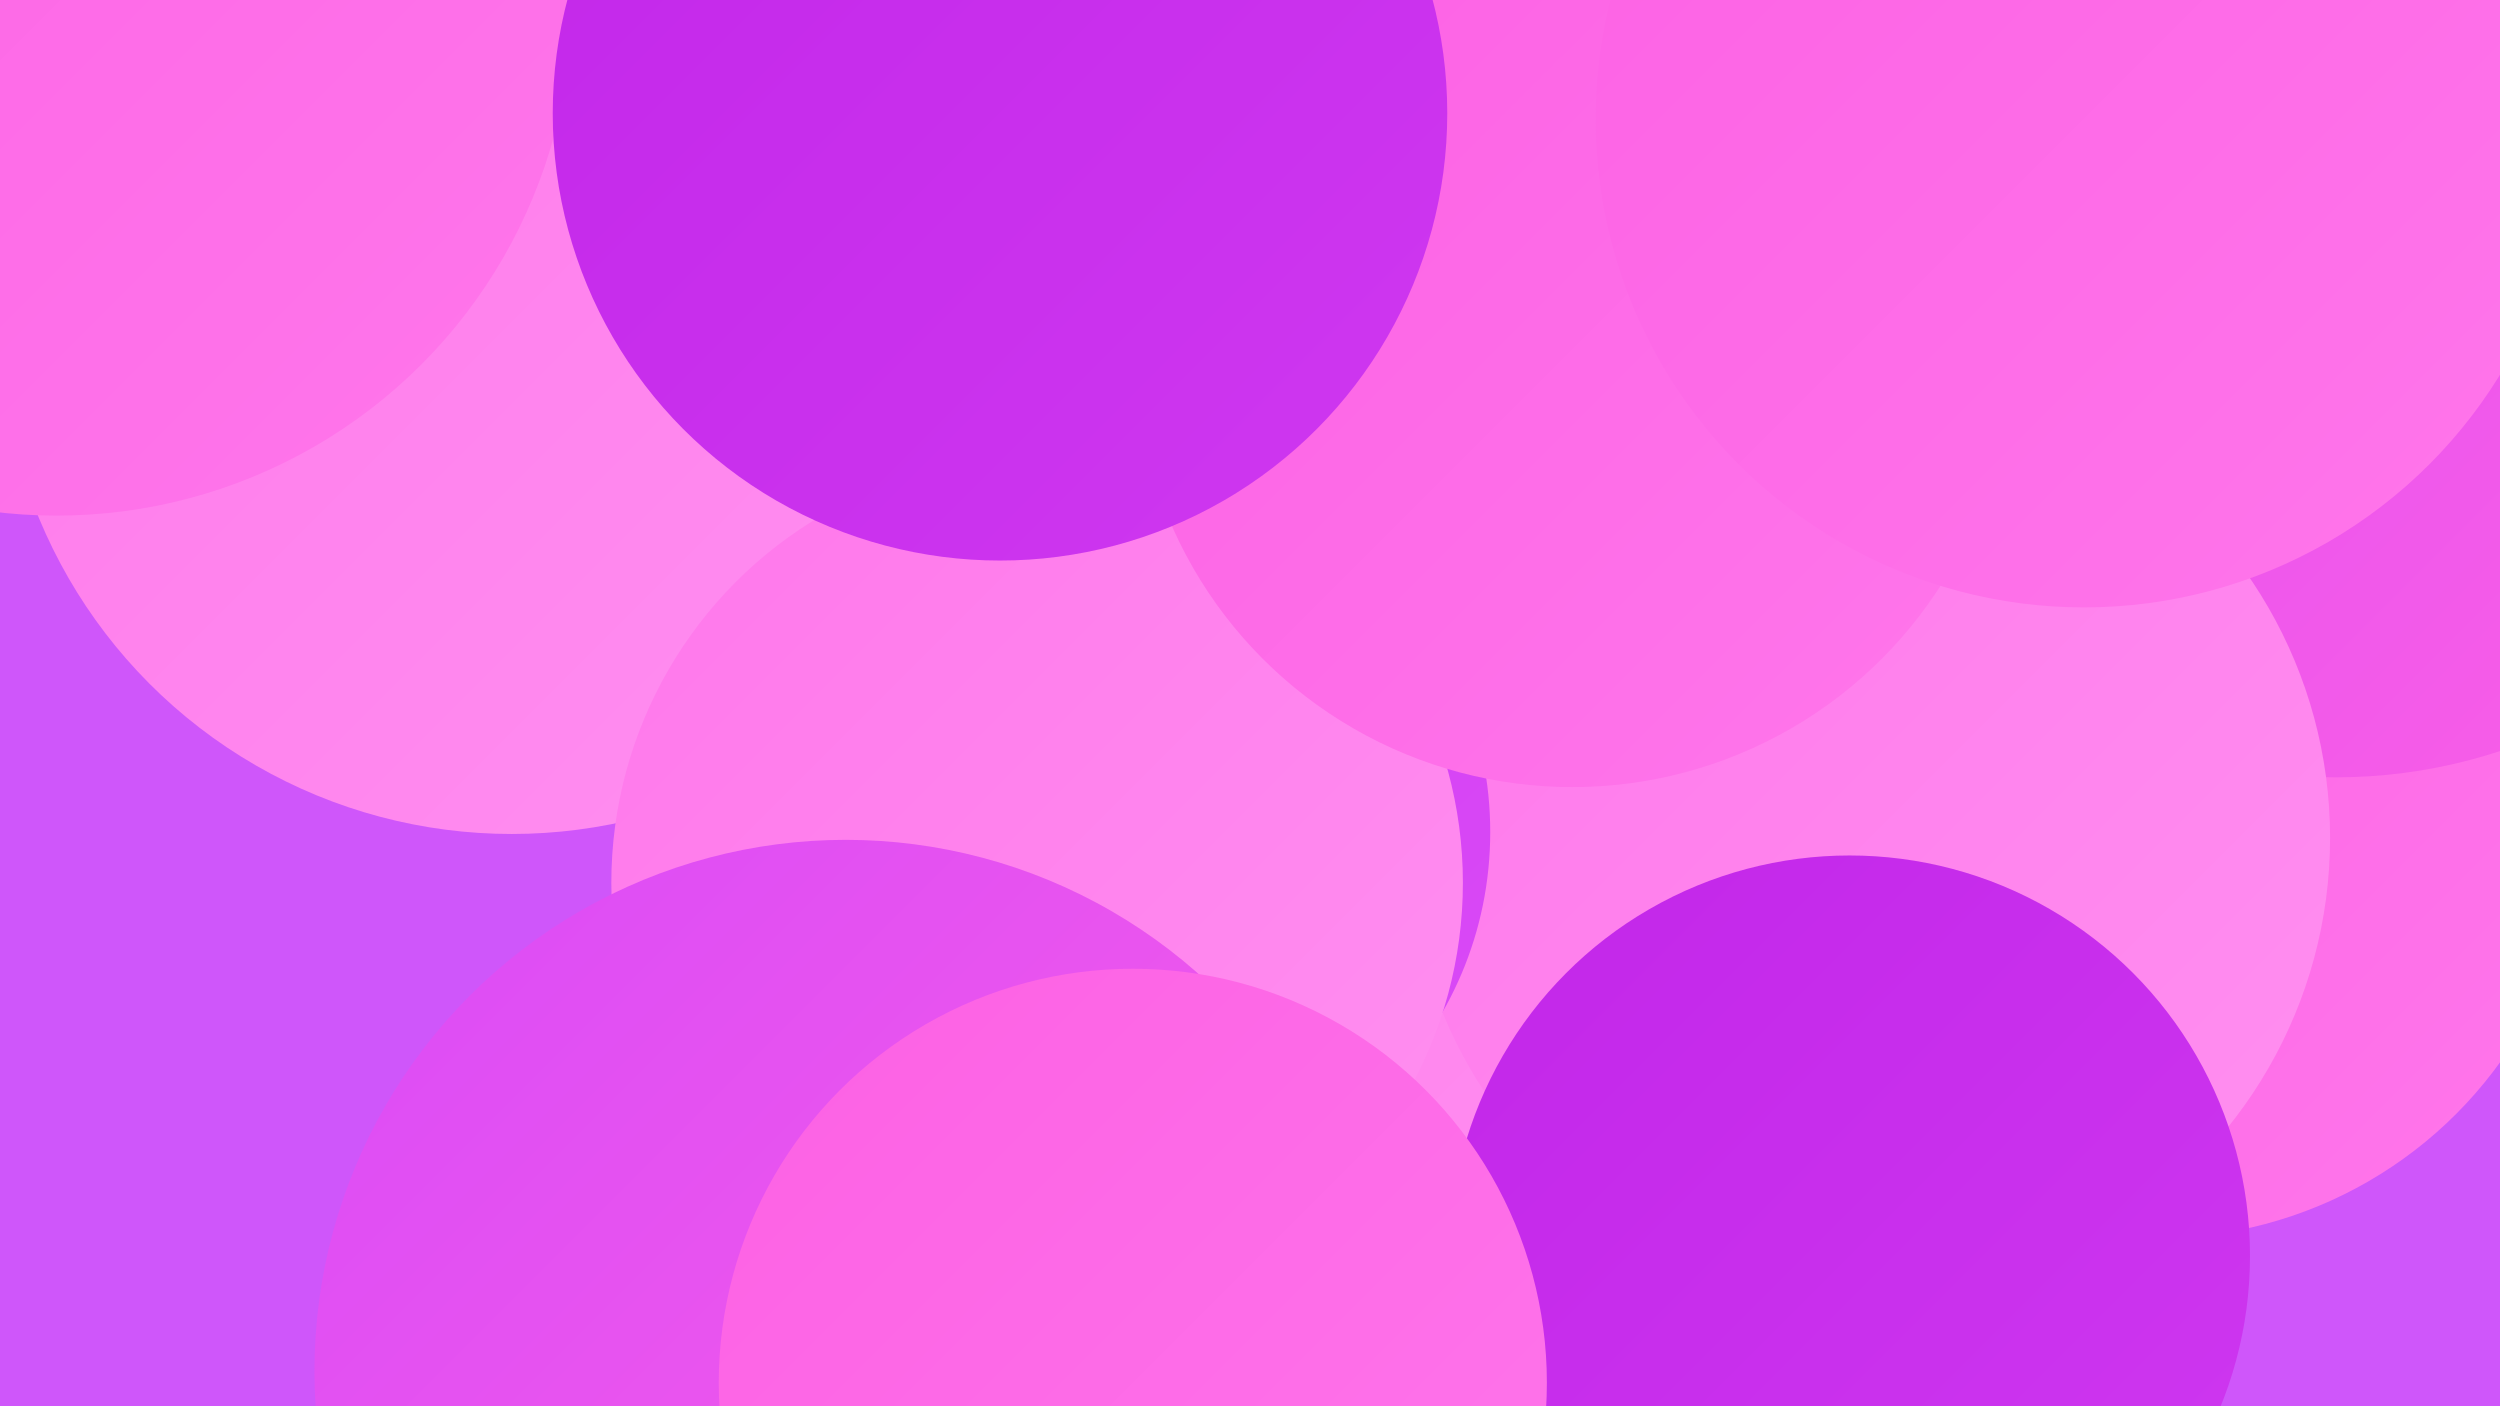
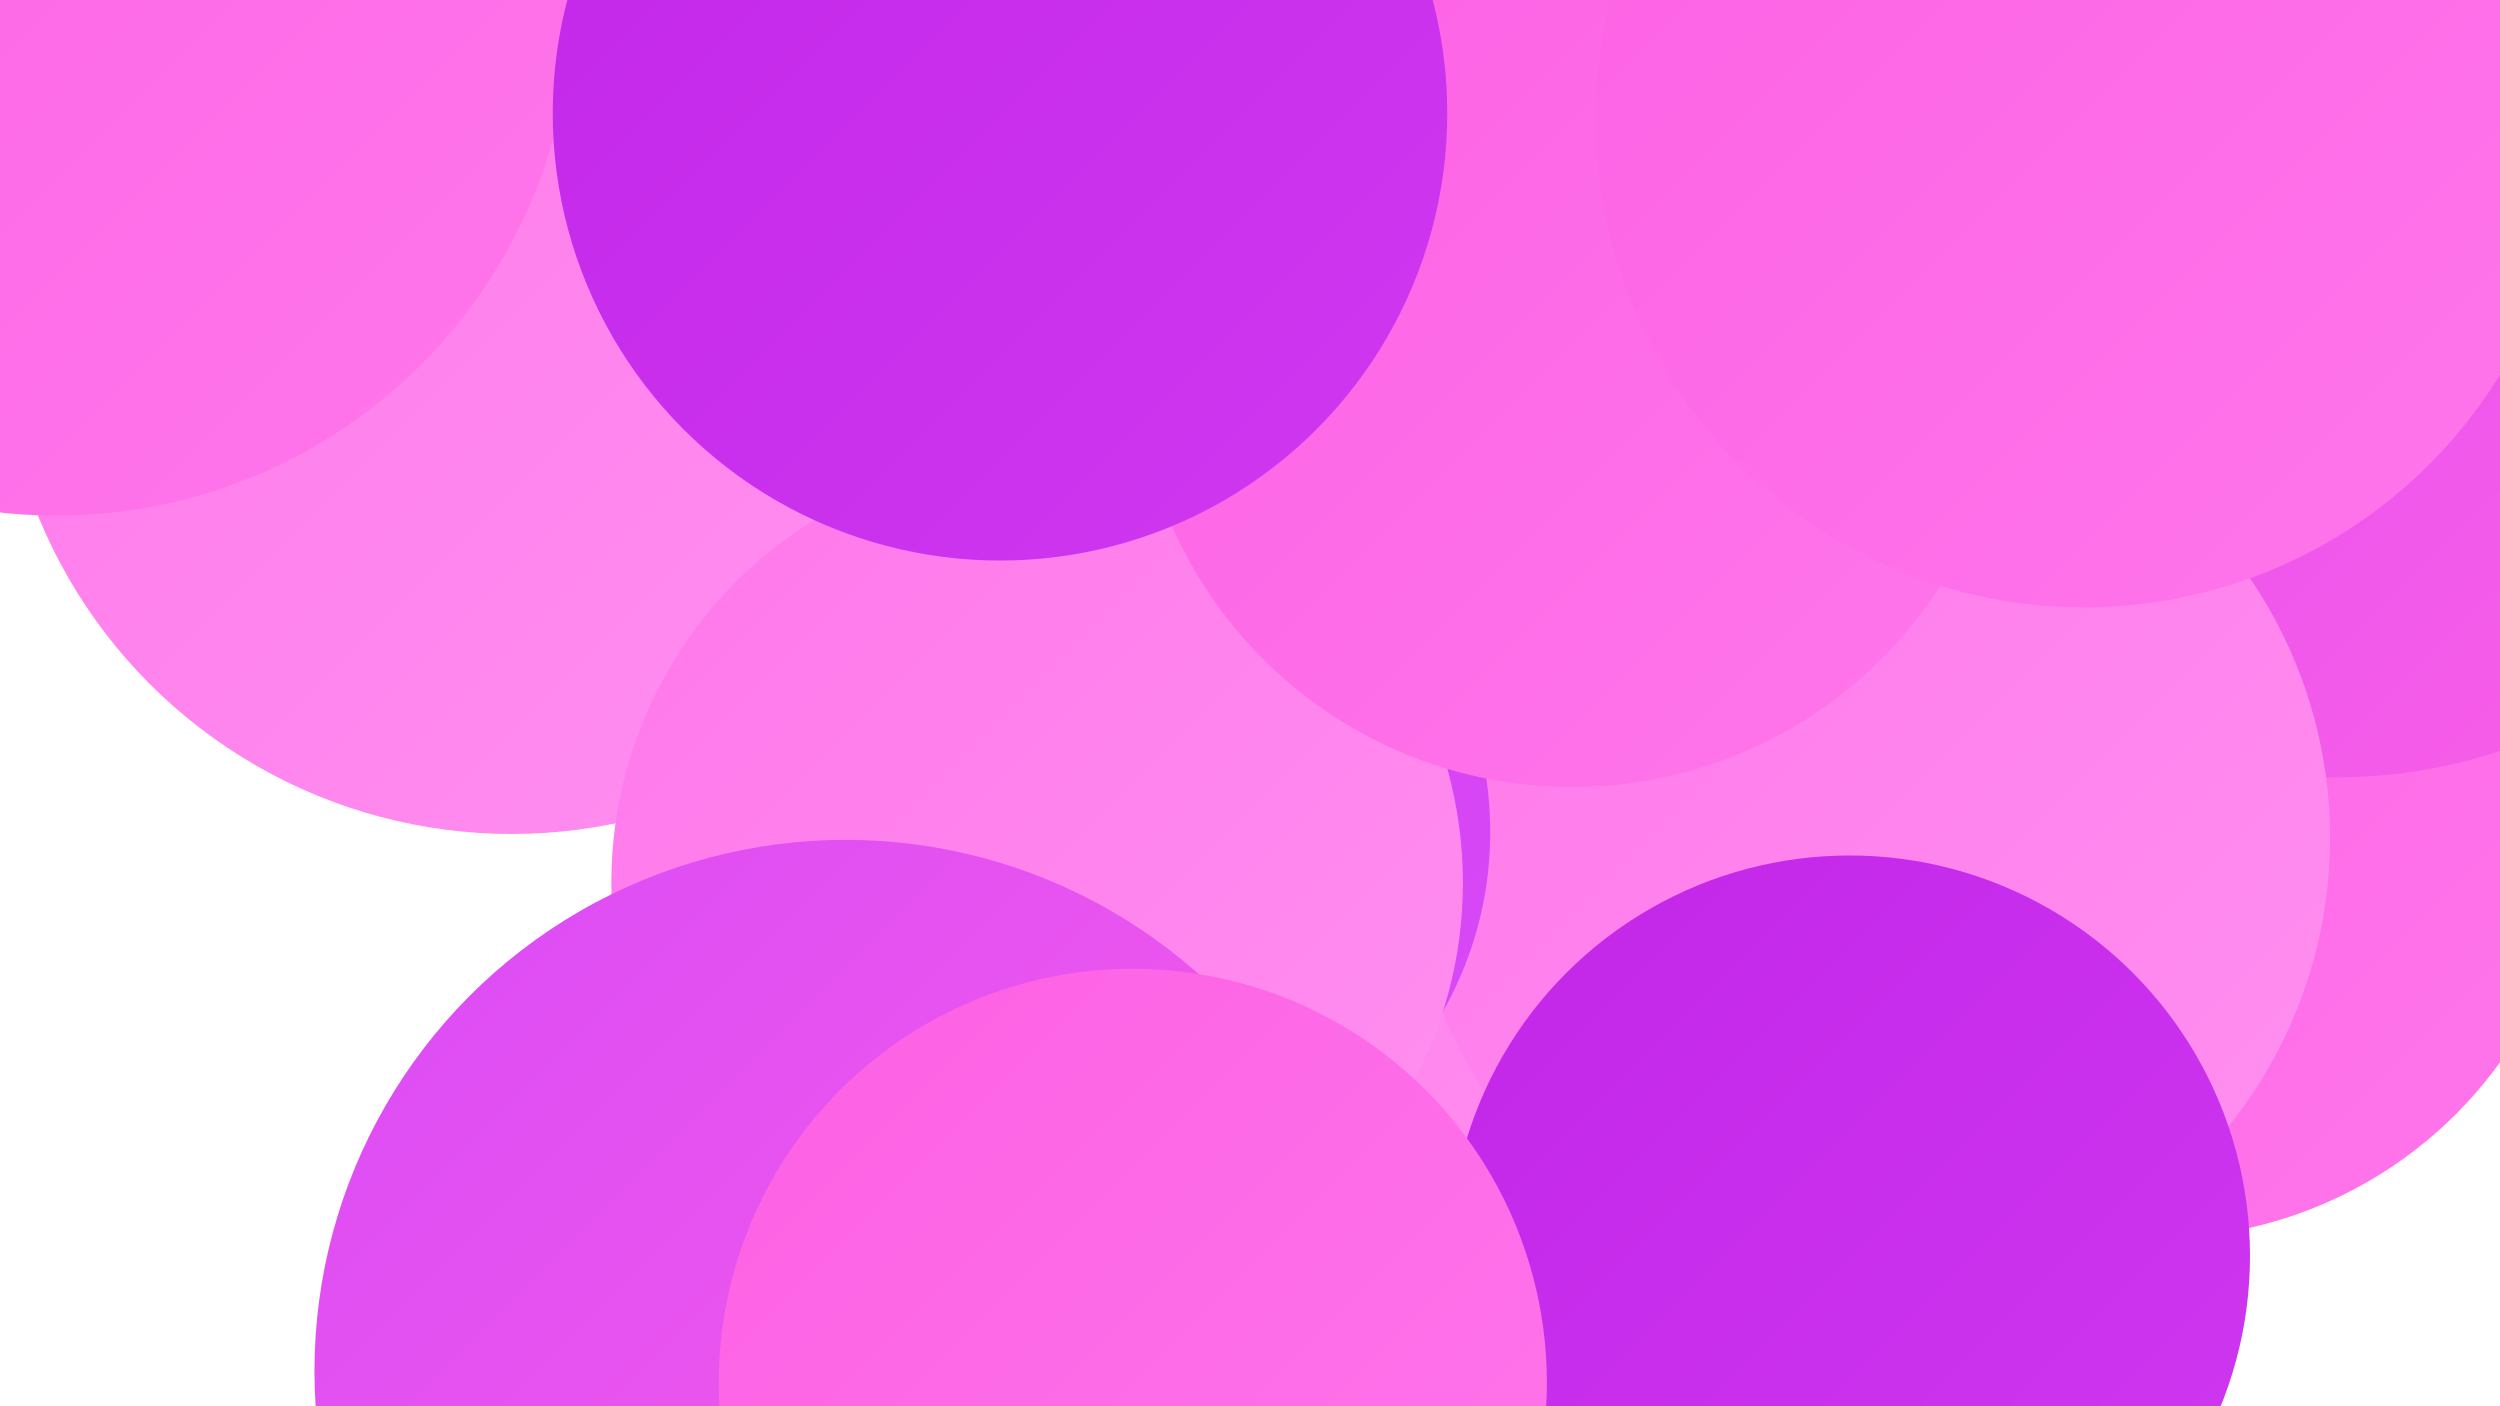
<svg xmlns="http://www.w3.org/2000/svg" width="1280" height="720">
  <defs>
    <linearGradient id="grad0" x1="0%" y1="0%" x2="100%" y2="100%">
      <stop offset="0%" style="stop-color:#b21cda;stop-opacity:1" />
      <stop offset="100%" style="stop-color:#c226e9;stop-opacity:1" />
    </linearGradient>
    <linearGradient id="grad1" x1="0%" y1="0%" x2="100%" y2="100%">
      <stop offset="0%" style="stop-color:#c226e9;stop-opacity:1" />
      <stop offset="100%" style="stop-color:#cf38f0;stop-opacity:1" />
    </linearGradient>
    <linearGradient id="grad2" x1="0%" y1="0%" x2="100%" y2="100%">
      <stop offset="0%" style="stop-color:#cf38f0;stop-opacity:1" />
      <stop offset="100%" style="stop-color:#da4bf7;stop-opacity:1" />
    </linearGradient>
    <linearGradient id="grad3" x1="0%" y1="0%" x2="100%" y2="100%">
      <stop offset="0%" style="stop-color:#da4bf7;stop-opacity:1" />
      <stop offset="100%" style="stop-color:#fc60e4;stop-opacity:1" />
    </linearGradient>
    <linearGradient id="grad4" x1="0%" y1="0%" x2="100%" y2="100%">
      <stop offset="0%" style="stop-color:#fc60e4;stop-opacity:1" />
      <stop offset="100%" style="stop-color:#ff77eb;stop-opacity:1" />
    </linearGradient>
    <linearGradient id="grad5" x1="0%" y1="0%" x2="100%" y2="100%">
      <stop offset="0%" style="stop-color:#ff77eb;stop-opacity:1" />
      <stop offset="100%" style="stop-color:#ff90f0;stop-opacity:1" />
    </linearGradient>
    <linearGradient id="grad6" x1="0%" y1="0%" x2="100%" y2="100%">
      <stop offset="0%" style="stop-color:#ff90f0;stop-opacity:1" />
      <stop offset="100%" style="stop-color:#b21cda;stop-opacity:1" />
    </linearGradient>
  </defs>
-   <rect width="1280" height="720" fill="#cf56fa" />
  <circle cx="489" cy="187" r="206" fill="url(#grad6)" />
  <circle cx="532" cy="597" r="190" fill="url(#grad5)" />
-   <circle cx="828" cy="344" r="288" fill="url(#grad0)" />
  <circle cx="1104" cy="417" r="217" fill="url(#grad4)" />
  <circle cx="517" cy="673" r="236" fill="url(#grad0)" />
  <circle cx="837" cy="404" r="261" fill="url(#grad6)" />
  <circle cx="587" cy="537" r="218" fill="url(#grad5)" />
  <circle cx="262" cy="165" r="262" fill="url(#grad5)" />
  <circle cx="1196" cy="129" r="269" fill="url(#grad3)" />
  <circle cx="1097" cy="53" r="205" fill="url(#grad2)" />
  <circle cx="957" cy="429" r="236" fill="url(#grad5)" />
  <circle cx="577" cy="426" r="186" fill="url(#grad2)" />
  <circle cx="531" cy="452" r="218" fill="url(#grad5)" />
  <circle cx="29" cy="0" r="264" fill="url(#grad4)" />
  <circle cx="433" cy="702" r="272" fill="url(#grad3)" />
  <circle cx="947" cy="643" r="205" fill="url(#grad1)" />
  <circle cx="805" cy="179" r="224" fill="url(#grad4)" />
  <circle cx="512" cy="58" r="229" fill="url(#grad1)" />
  <circle cx="580" cy="708" r="212" fill="url(#grad4)" />
  <circle cx="1067" cy="61" r="250" fill="url(#grad4)" />
</svg>